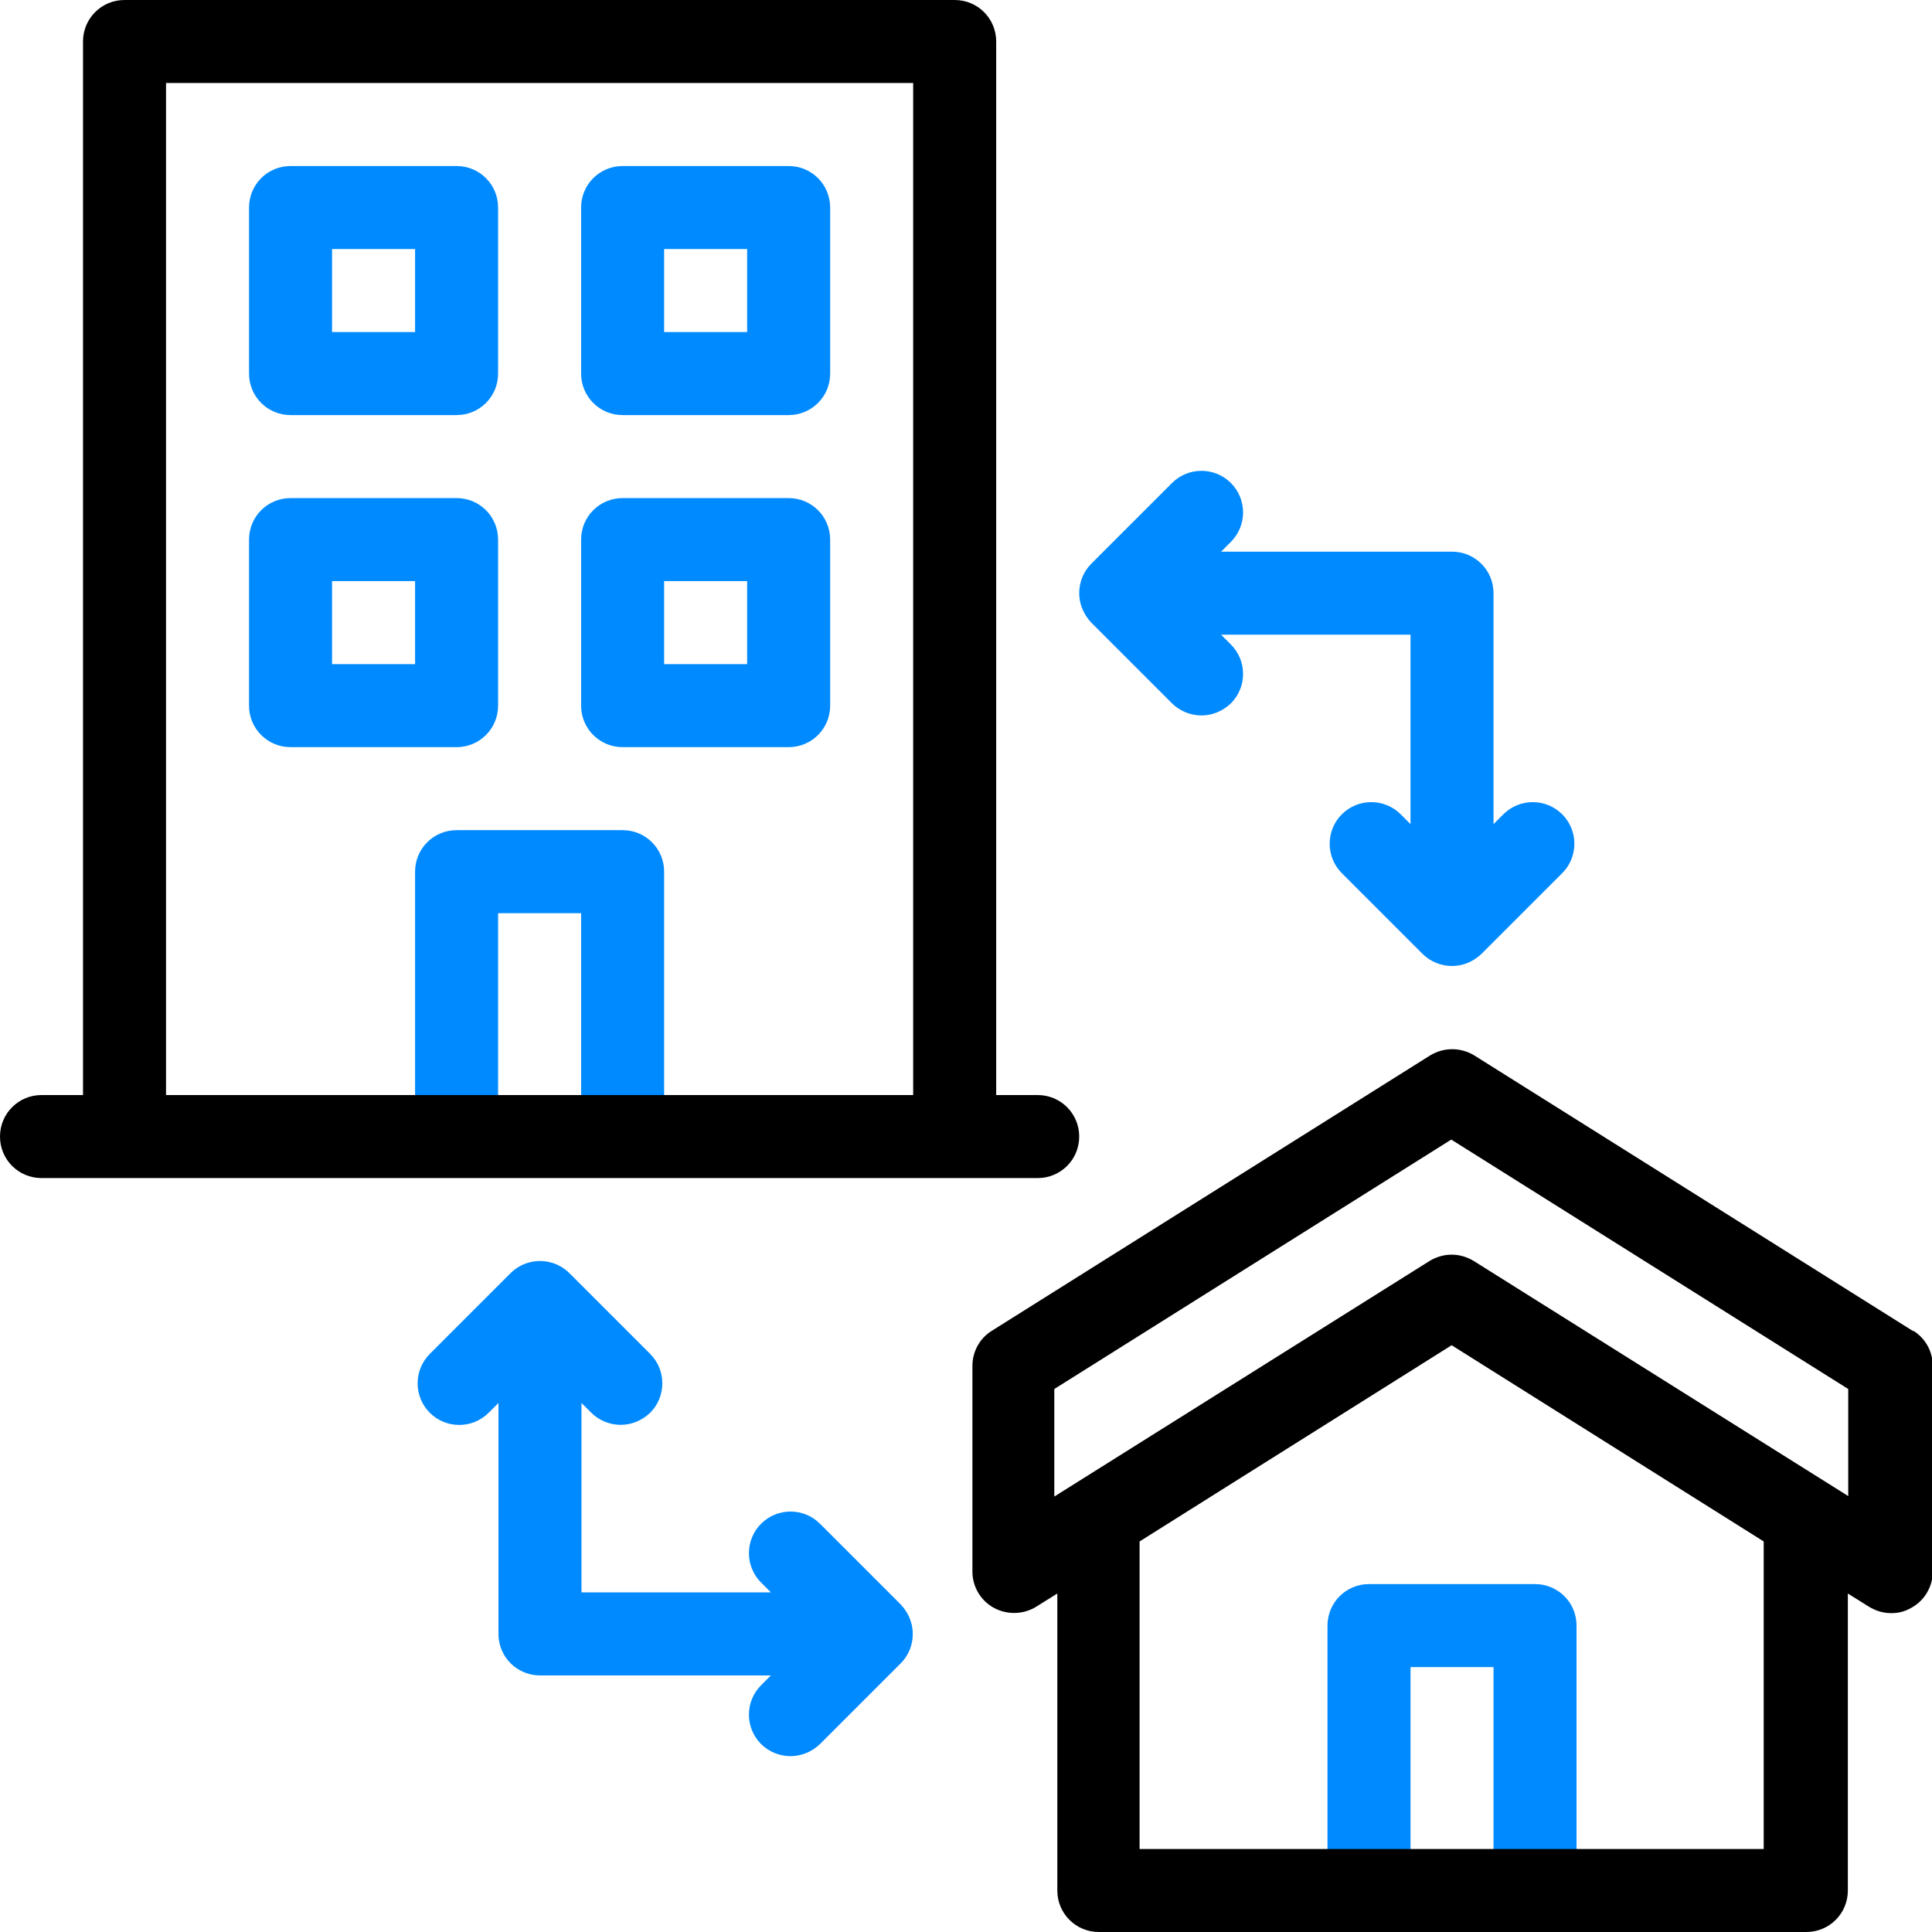
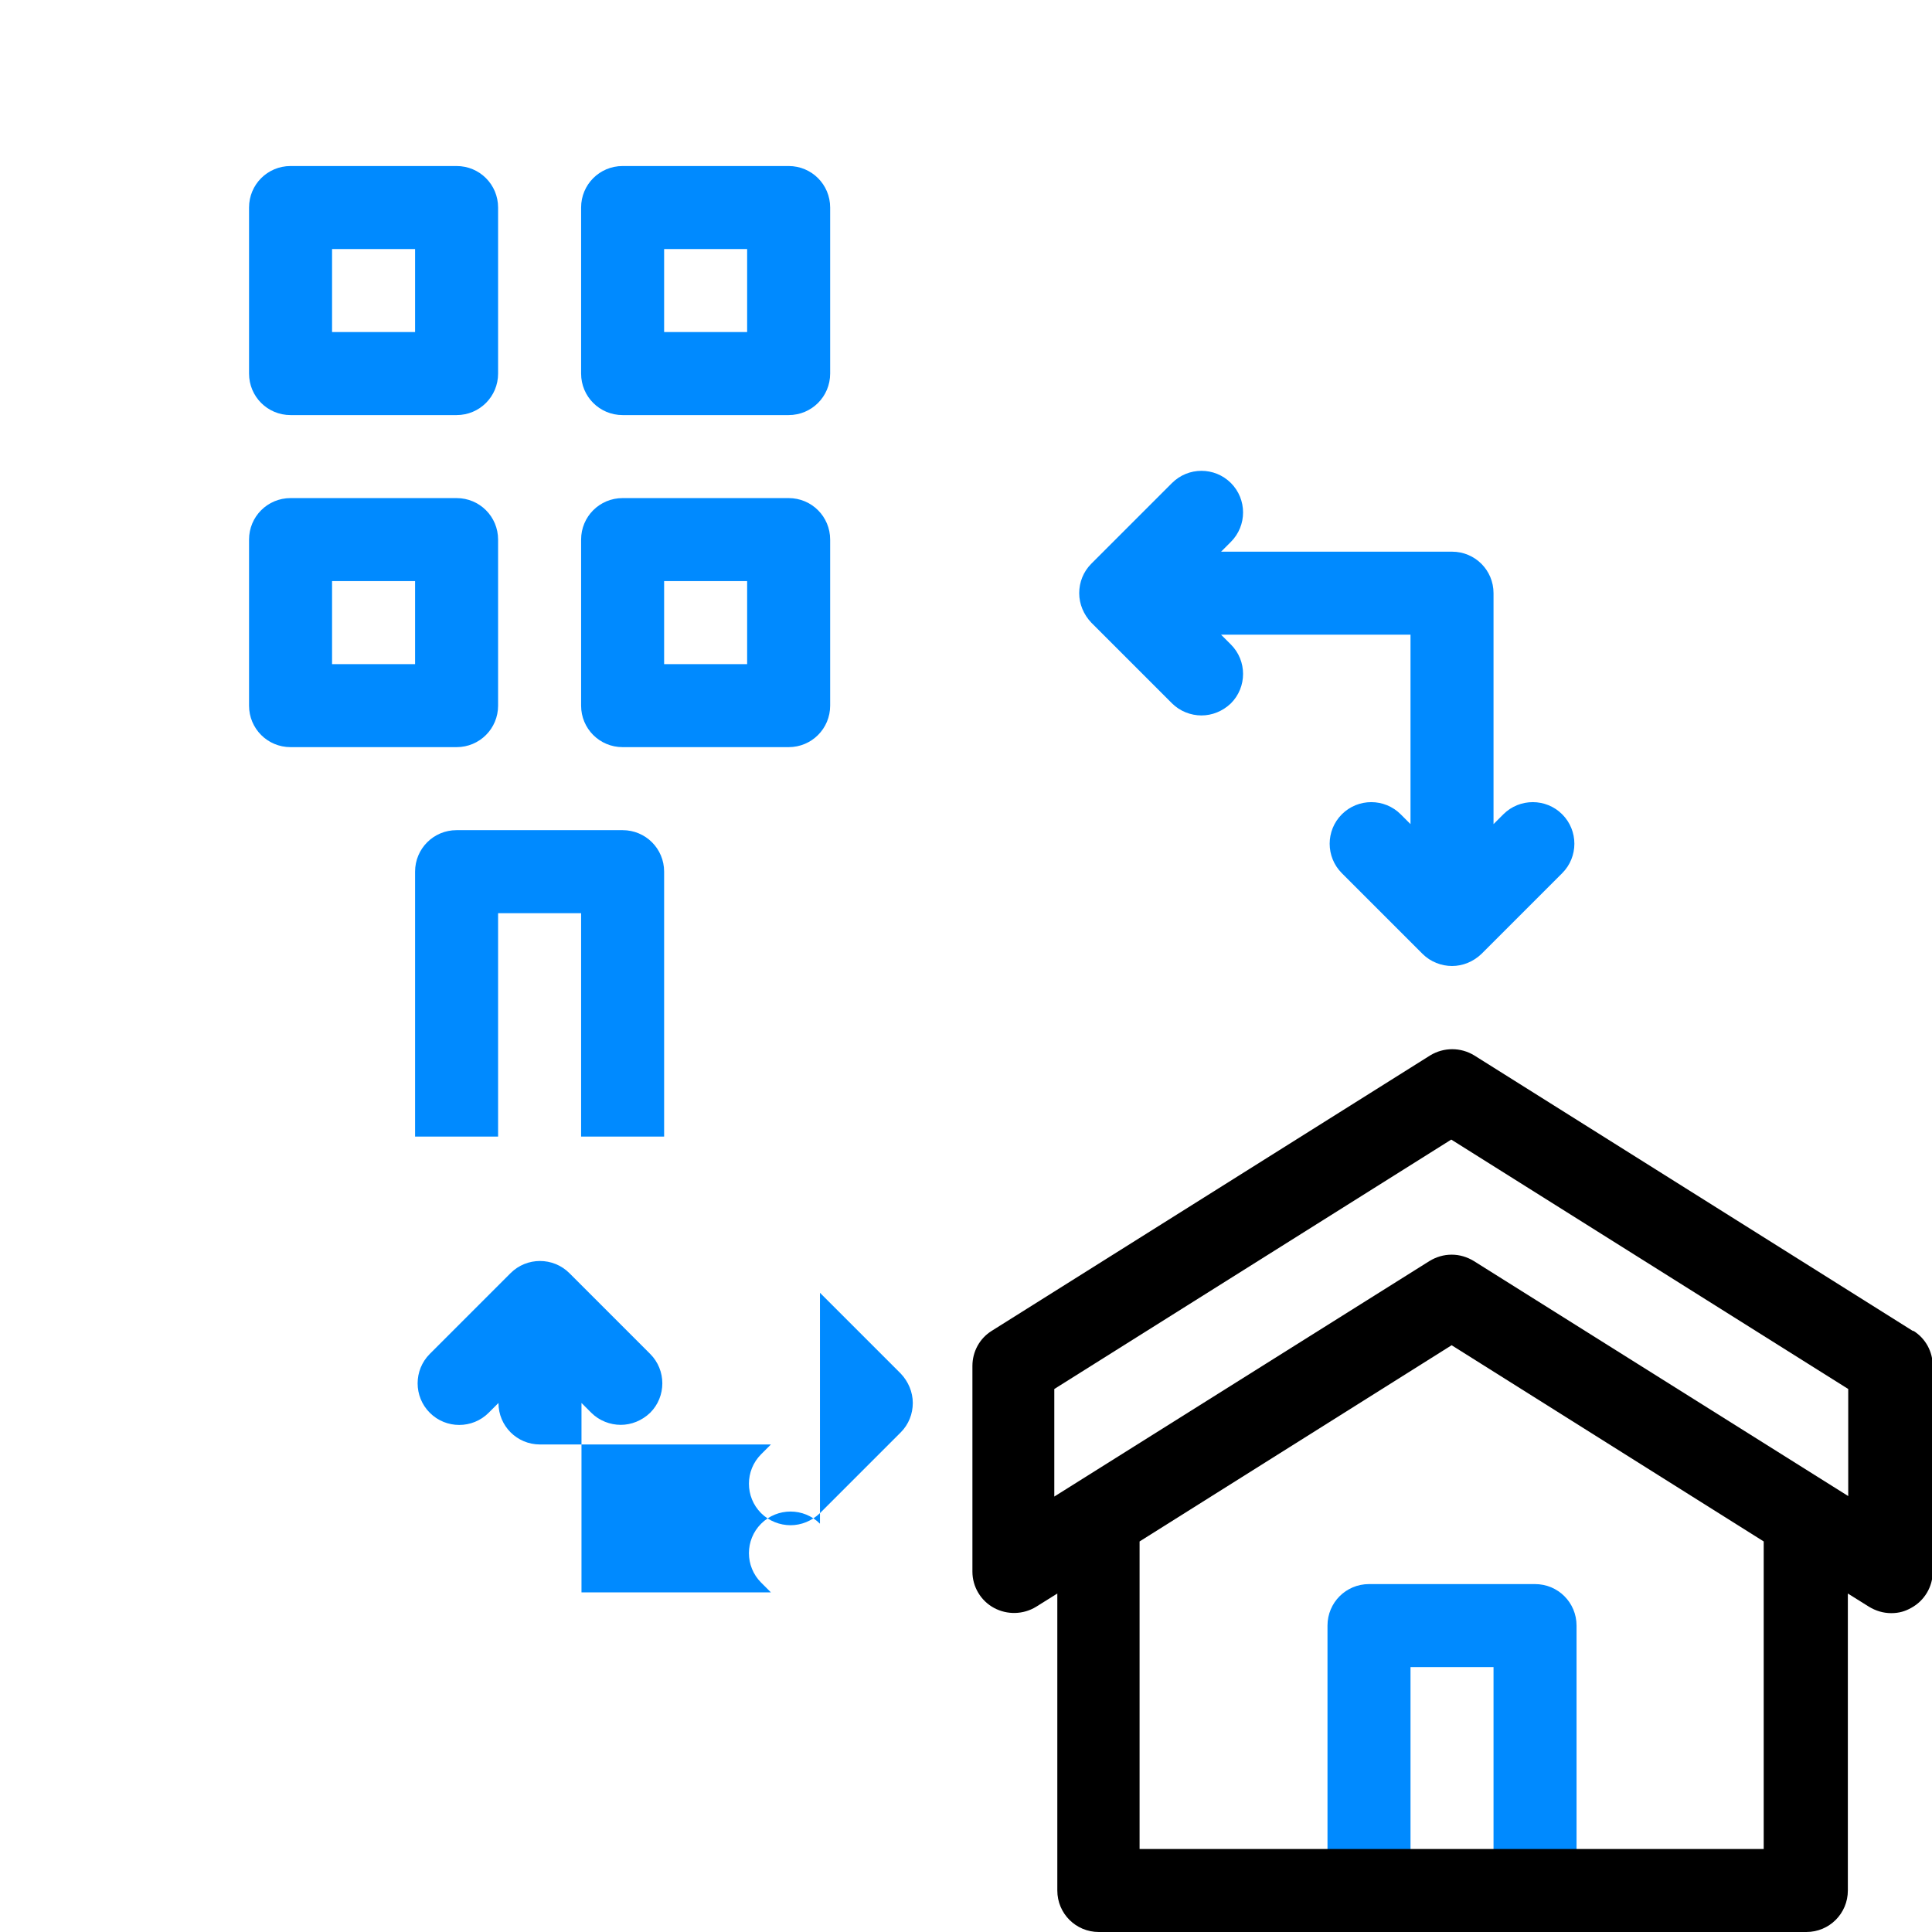
<svg xmlns="http://www.w3.org/2000/svg" id="Capa_1" version="1.1" viewBox="0 0 512 512">
  <defs>
    <style>
      .st0 {
        fill: #008aff;
      }
    </style>
  </defs>
  <g>
    <path class="st0" d="M406.8,419.8h-44c-6.1,0-11,4.9-11,11v70.2h22v-59.2h22v59.2h22v-70.2c0-6.1-4.9-11-11-11Z" />
    <path class="st0" d="M132,242h22v59.2h22v-70.2c0-6.1-4.9-11-11-11h-44c-6.1,0-11,4.9-11,11v70.2h22v-59.2Z" />
    <path class="st0" d="M77,110h44c6.1,0,11-4.9,11-11v-44c0-6.1-4.9-11-11-11h-44c-6.1,0-11,4.9-11,11v44c0,6.1,4.9,11,11,11ZM88,66h22v22h-22v-22Z" />
    <path class="st0" d="M165,110h44c6.1,0,11-4.9,11-11v-44c0-6.1-4.9-11-11-11h-44c-6.1,0-11,4.9-11,11v44c0,6.1,4.9,11,11,11ZM176,66h22v22h-22v-22Z" />
    <path class="st0" d="M132,187v-44c0-6.1-4.9-11-11-11h-44c-6.1,0-11,4.9-11,11v44c0,6.1,4.9,11,11,11h44c6.1,0,11-4.9,11-11ZM110,176h-22v-22h22v22Z" />
    <path class="st0" d="M165,198h44c6.1,0,11-4.9,11-11v-44c0-6.1-4.9-11-11-11h-44c-6.1,0-11,4.9-11,11v44c0,6.1,4.9,11,11,11ZM176,154h22v22h-22v-22Z" />
    <path class="st0" d="M323.6,168.2h50.2v50.2l-2.6-2.6c-4.3-4.3-11.3-4.3-15.6,0-4.3,4.3-4.3,11.3,0,15.6l21.4,21.4c2.1,2.1,5,3.2,7.8,3.2s5.6-1.1,7.8-3.2l21.4-21.4c4.3-4.3,4.3-11.3,0-15.6-4.3-4.3-11.3-4.3-15.6,0l-2.6,2.6v-61.2c0-6.1-4.9-11-11-11h-61.2l2.6-2.6c4.3-4.3,4.3-11.3,0-15.6s-11.3-4.3-15.6,0l-21.4,21.4c-2.1,2.1-3.2,4.9-3.2,7.8s1.2,5.7,3.2,7.8l21.4,21.4c2.1,2.1,5,3.2,7.8,3.2s5.6-1.1,7.8-3.2c4.3-4.3,4.3-11.3,0-15.6l-2.6-2.6Z" />
-     <path class="st0" d="M217.3,403.8c-4.3-4.3-11.3-4.3-15.6,0-4.3,4.3-4.3,11.3,0,15.6l2.6,2.6h-50.2v-50.2l2.6,2.6c2.1,2.1,5,3.2,7.8,3.2s5.6-1.1,7.8-3.2c4.3-4.3,4.3-11.3,0-15.6l-21.4-21.4c-4.3-4.3-11.3-4.3-15.6,0l-21.4,21.4c-4.3,4.3-4.3,11.3,0,15.6,4.3,4.3,11.3,4.3,15.6,0l2.6-2.6v61.2c0,6.1,4.9,11,11,11h61.2l-2.6,2.6c-4.3,4.3-4.3,11.3,0,15.6,2.1,2.1,5,3.2,7.8,3.2s5.6-1.1,7.8-3.2l21.4-21.4c2.1-2.1,3.2-4.9,3.2-7.8s-1.2-5.7-3.2-7.8l-21.4-21.4Z" />
+     <path class="st0" d="M217.3,403.8c-4.3-4.3-11.3-4.3-15.6,0-4.3,4.3-4.3,11.3,0,15.6l2.6,2.6h-50.2v-50.2l2.6,2.6c2.1,2.1,5,3.2,7.8,3.2s5.6-1.1,7.8-3.2c4.3-4.3,4.3-11.3,0-15.6l-21.4-21.4c-4.3-4.3-11.3-4.3-15.6,0l-21.4,21.4c-4.3,4.3-4.3,11.3,0,15.6,4.3,4.3,11.3,4.3,15.6,0l2.6-2.6c0,6.1,4.9,11,11,11h61.2l-2.6,2.6c-4.3,4.3-4.3,11.3,0,15.6,2.1,2.1,5,3.2,7.8,3.2s5.6-1.1,7.8-3.2l21.4-21.4c2.1-2.1,3.2-4.9,3.2-7.8s-1.2-5.7-3.2-7.8l-21.4-21.4Z" />
  </g>
  <g>
    <path d="M506.9,352.7l-116.2-73c-3.6-2.2-8.1-2.2-11.7,0l-116.2,73c-3.2,2-5.1,5.5-5.1,9.3v54.5c0,4,2.2,7.7,5.7,9.6s7.8,1.8,11.2-.3l5.6-3.5v78.7c0,6.1,4.9,11,11,11h187.5c6.1,0,11-4.9,11-11v-78.7l5.6,3.5c1.8,1.1,3.8,1.7,5.9,1.7s3.7-.5,5.3-1.4c3.5-1.9,5.7-5.6,5.7-9.6v-54.5c0-3.8-1.9-7.3-5.1-9.3ZM467.5,490h-165.5v-81.5l82.7-52,82.7,52v81.5h0ZM490,396.6l-99.4-62.4c-1.8-1.1-3.8-1.7-5.9-1.7s-4.1.6-5.9,1.7l-99.4,62.4v-28.5l105.2-66.1,105.2,66.1v28.5Z" />
-     <path d="M286,301.2c0-6.1-4.9-11-11-11h-11V11c0-6.1-4.9-11-11-11H33c-6.1,0-11,4.9-11,11v279.2h-11c-6.1,0-11,4.9-11,11s4.9,11,11,11h264c6.1,0,11-4.9,11-11ZM44,22h198v268.2H44V22Z" />
  </g>
</svg>